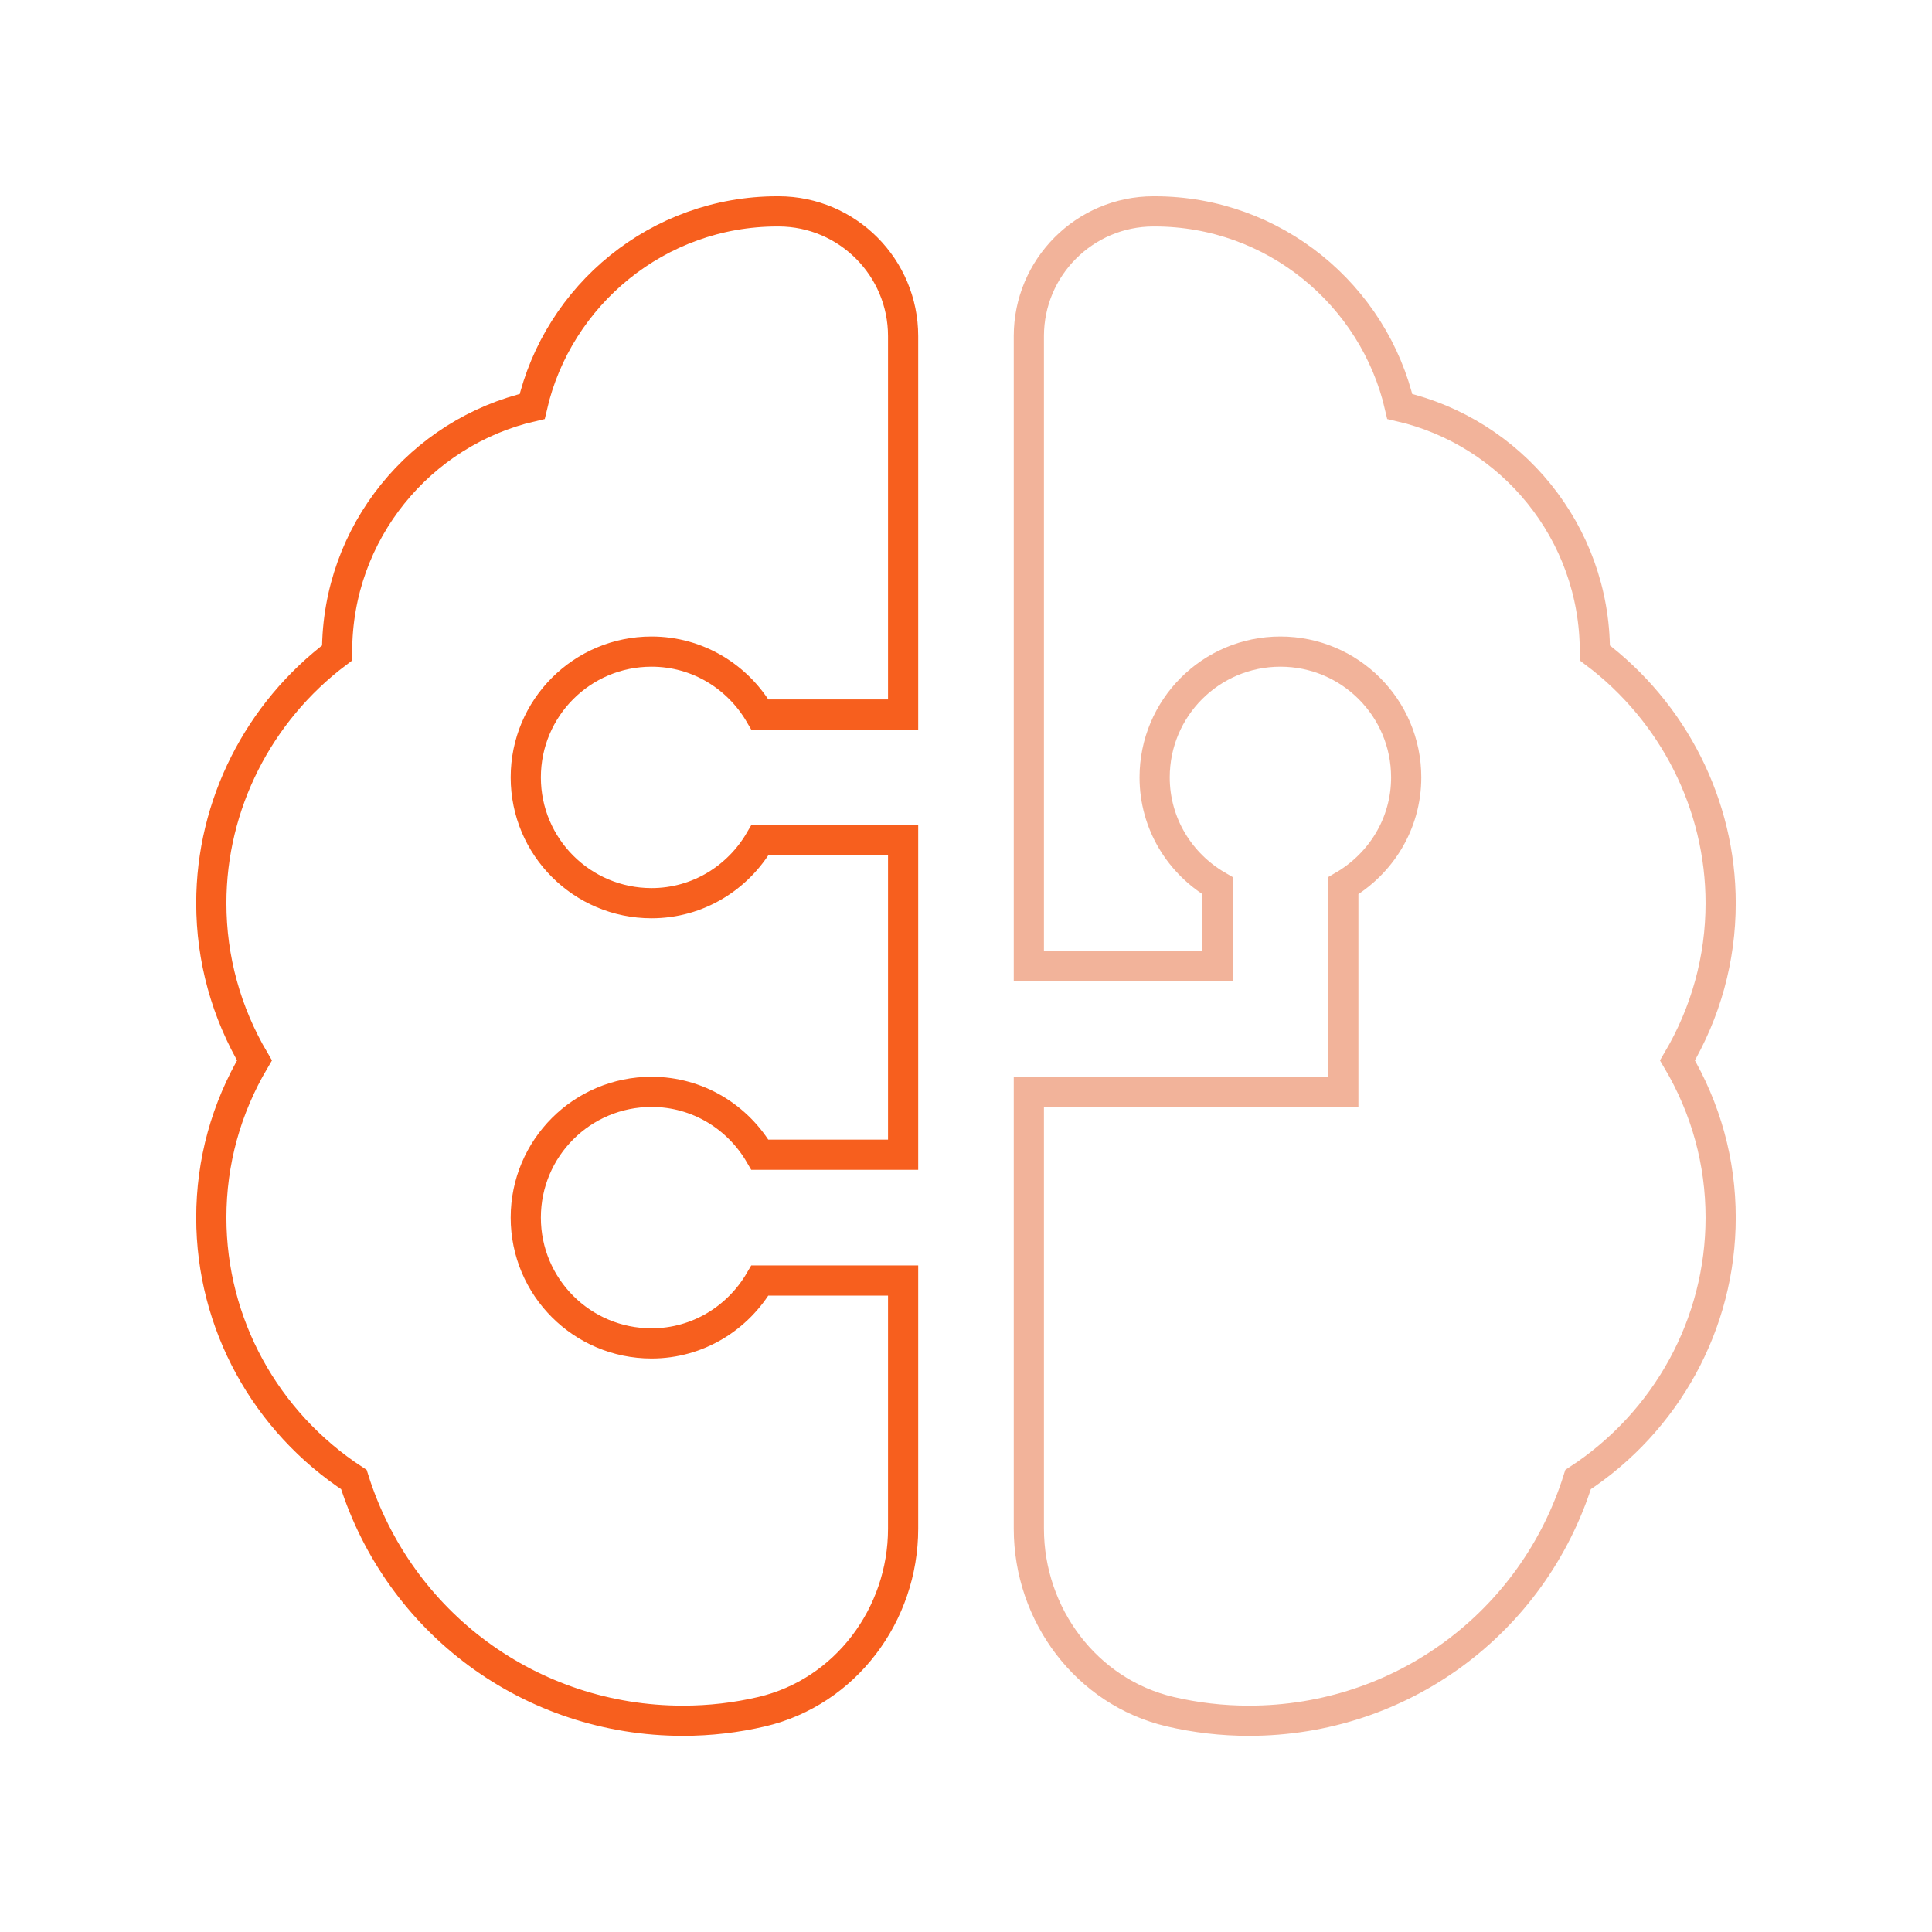
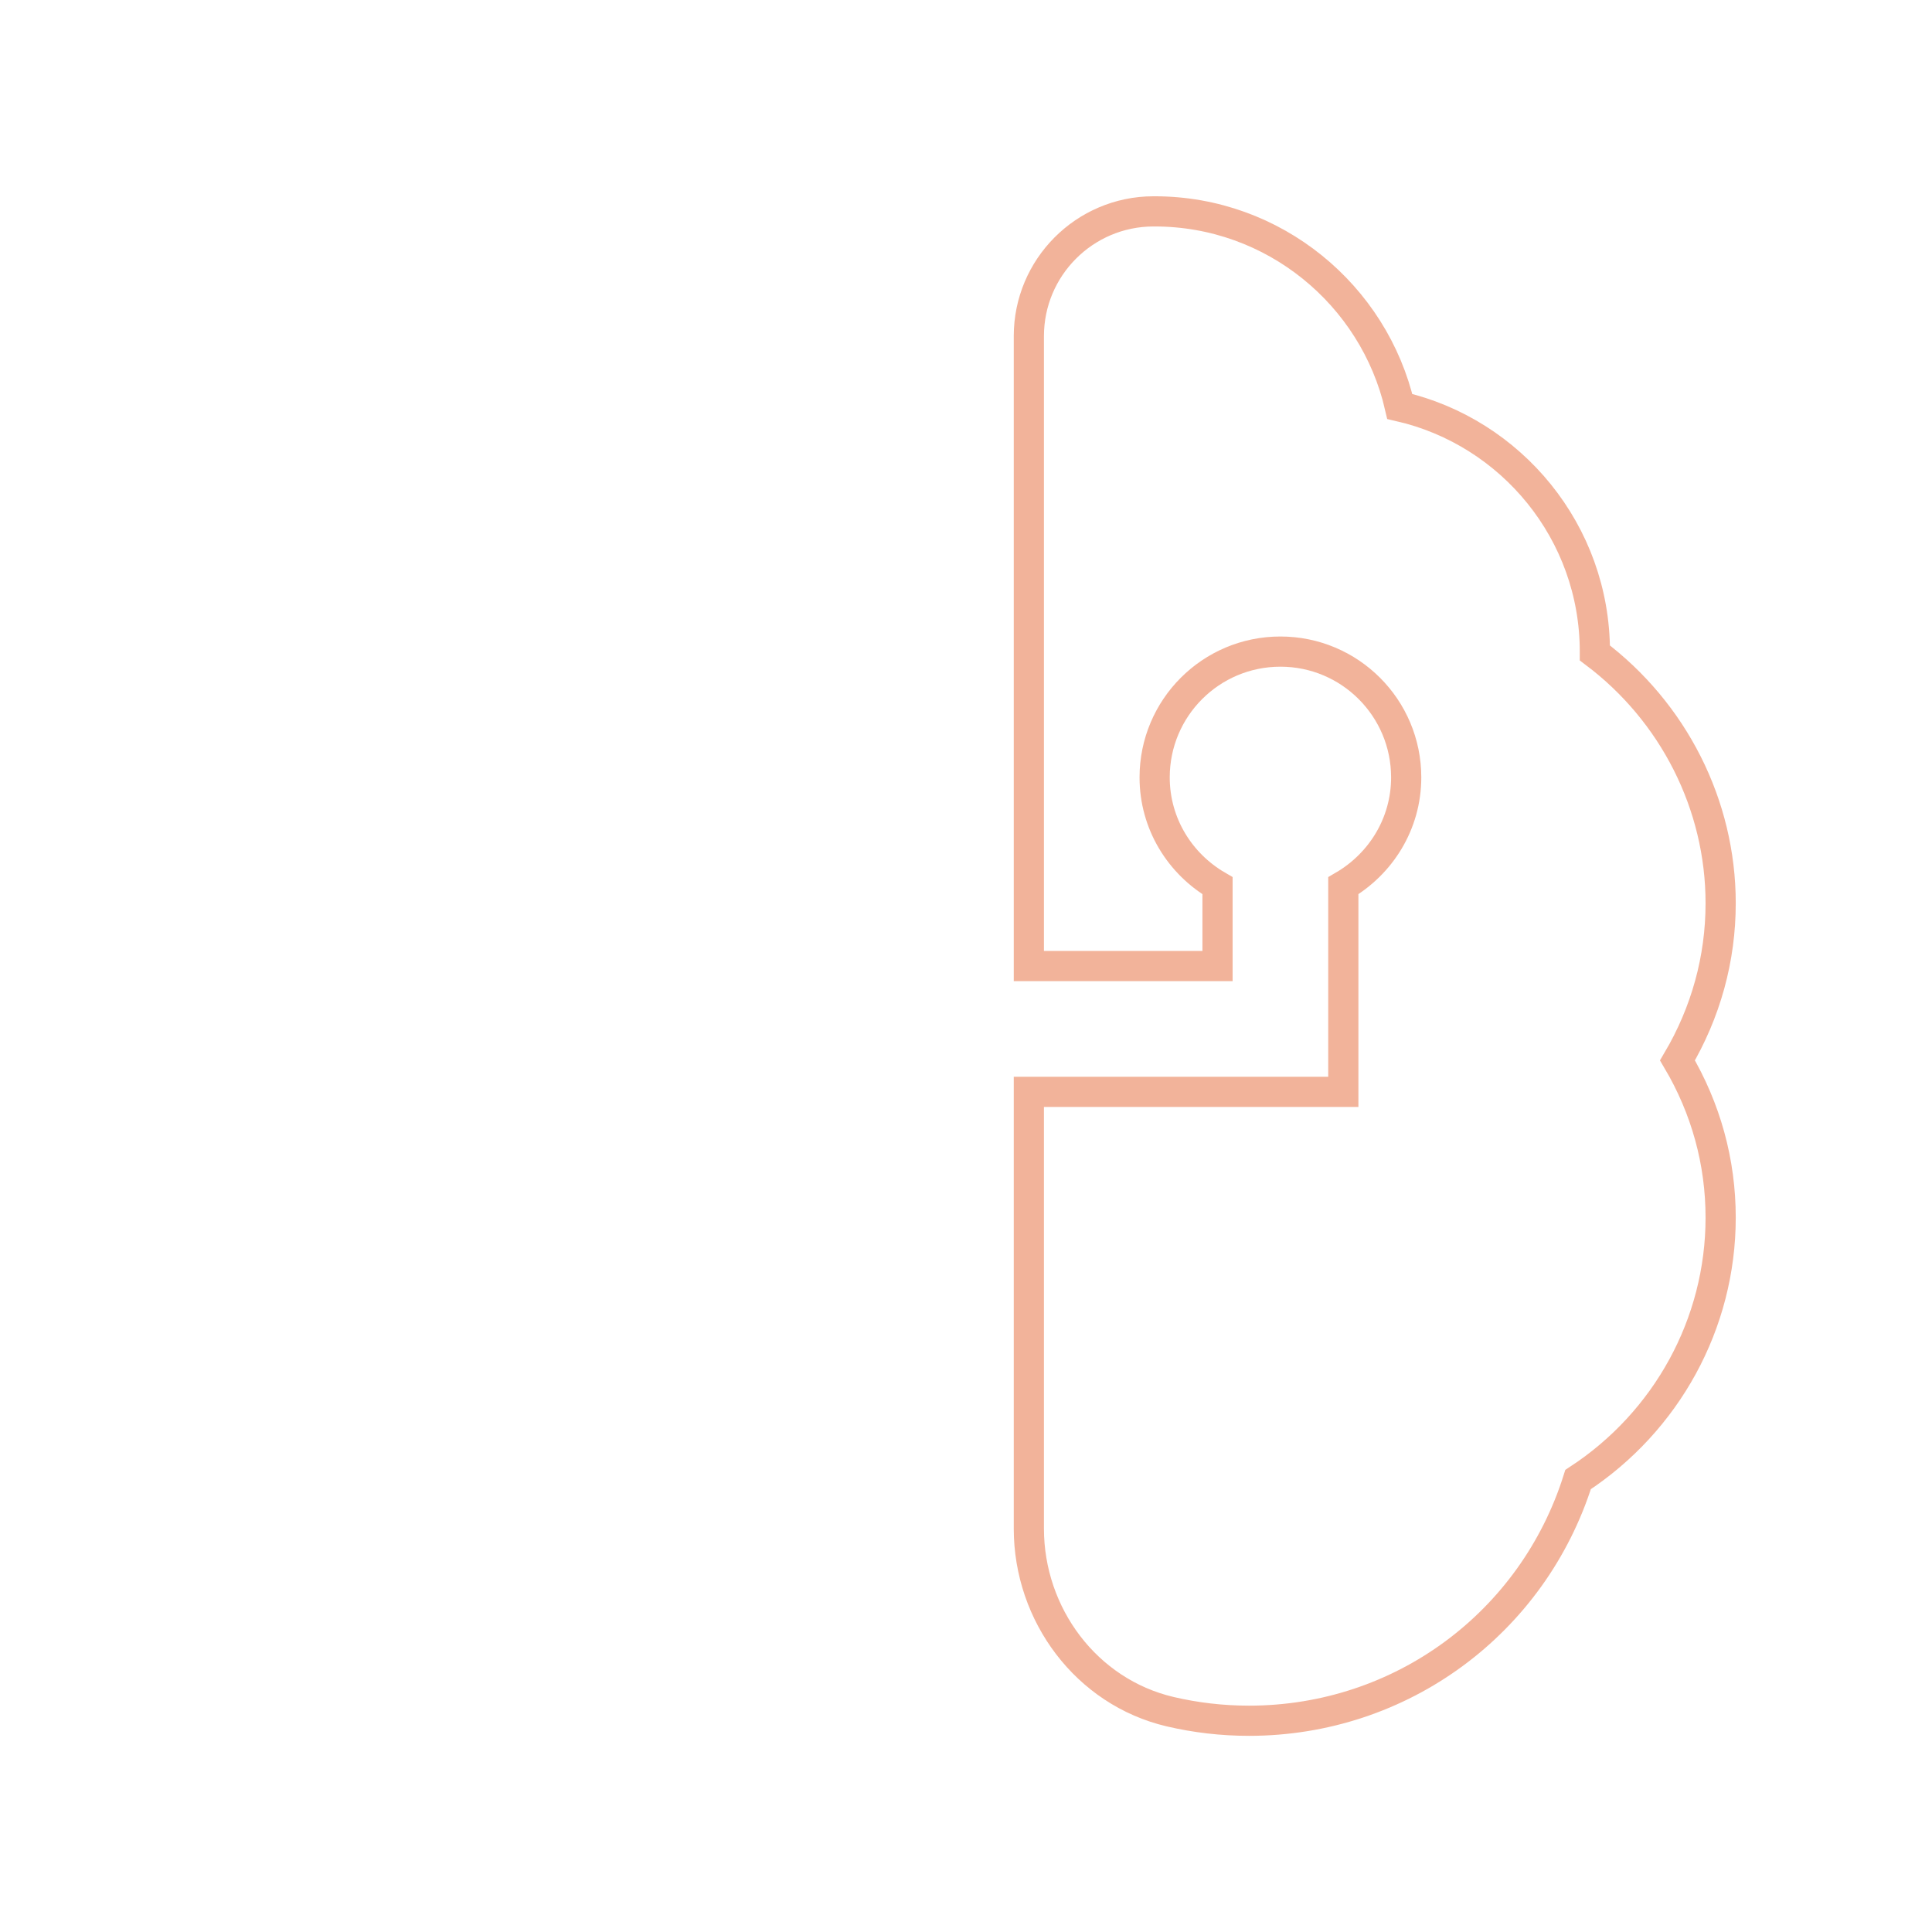
<svg xmlns="http://www.w3.org/2000/svg" width="64" height="64" viewBox="0 0 64 64" fill="none">
  <path d="M56.999 29.919C56.999 26.652 55.432 23.585 52.832 21.629V21.585C52.832 17.633 50.068 14.316 46.37 13.464C45.517 9.769 42.199 7.002 38.249 7.002H38.203C35.926 7.008 34.082 8.858 34.082 11.135V32.002H40.332V29.341C39.092 28.621 38.249 27.291 38.249 25.752C38.249 23.45 40.113 21.585 42.415 21.585C44.717 21.585 46.582 23.45 46.582 25.752C46.582 27.29 45.738 28.619 44.499 29.341V36.169H34.082V50.639C34.082 53.489 35.99 56.052 38.765 56.702C39.603 56.898 40.476 57.002 41.374 57.002C46.419 57.002 50.78 53.76 52.276 49.012C55.209 47.094 56.999 43.848 56.999 40.335C56.999 38.489 56.509 36.717 55.569 35.127C56.507 33.537 56.999 31.765 56.999 29.919Z" stroke="#E66936" stroke-opacity="0.5" />
-   <path d="M29.917 42.419V50.639C29.917 53.489 28.008 56.052 25.233 56.702C24.396 56.898 23.523 57.002 22.625 57.002C17.579 57.002 13.219 53.76 11.723 49.012C8.79 47.094 7 43.848 7 40.335C7 38.489 7.49 36.717 8.429 35.127C7.492 33.537 7 31.765 7 29.919C7 26.652 8.567 23.585 11.167 21.629V21.585C11.167 17.633 13.931 14.316 17.629 13.464C18.481 9.769 21.8 7.002 25.75 7.002H25.796C28.073 7.008 29.917 8.858 29.917 11.135V23.669H25.173C24.452 22.429 23.123 21.585 21.583 21.585C19.281 21.585 17.417 23.45 17.417 25.752C17.417 28.054 19.281 29.919 21.583 29.919C23.121 29.919 24.45 29.075 25.173 27.835H29.917V38.252H25.173C24.452 37.012 23.123 36.169 21.583 36.169C19.281 36.169 17.417 38.033 17.417 40.335C17.417 42.637 19.281 44.502 21.583 44.502C23.121 44.502 24.45 43.658 25.173 42.419H29.917Z" stroke="#F75F1E" />
</svg>